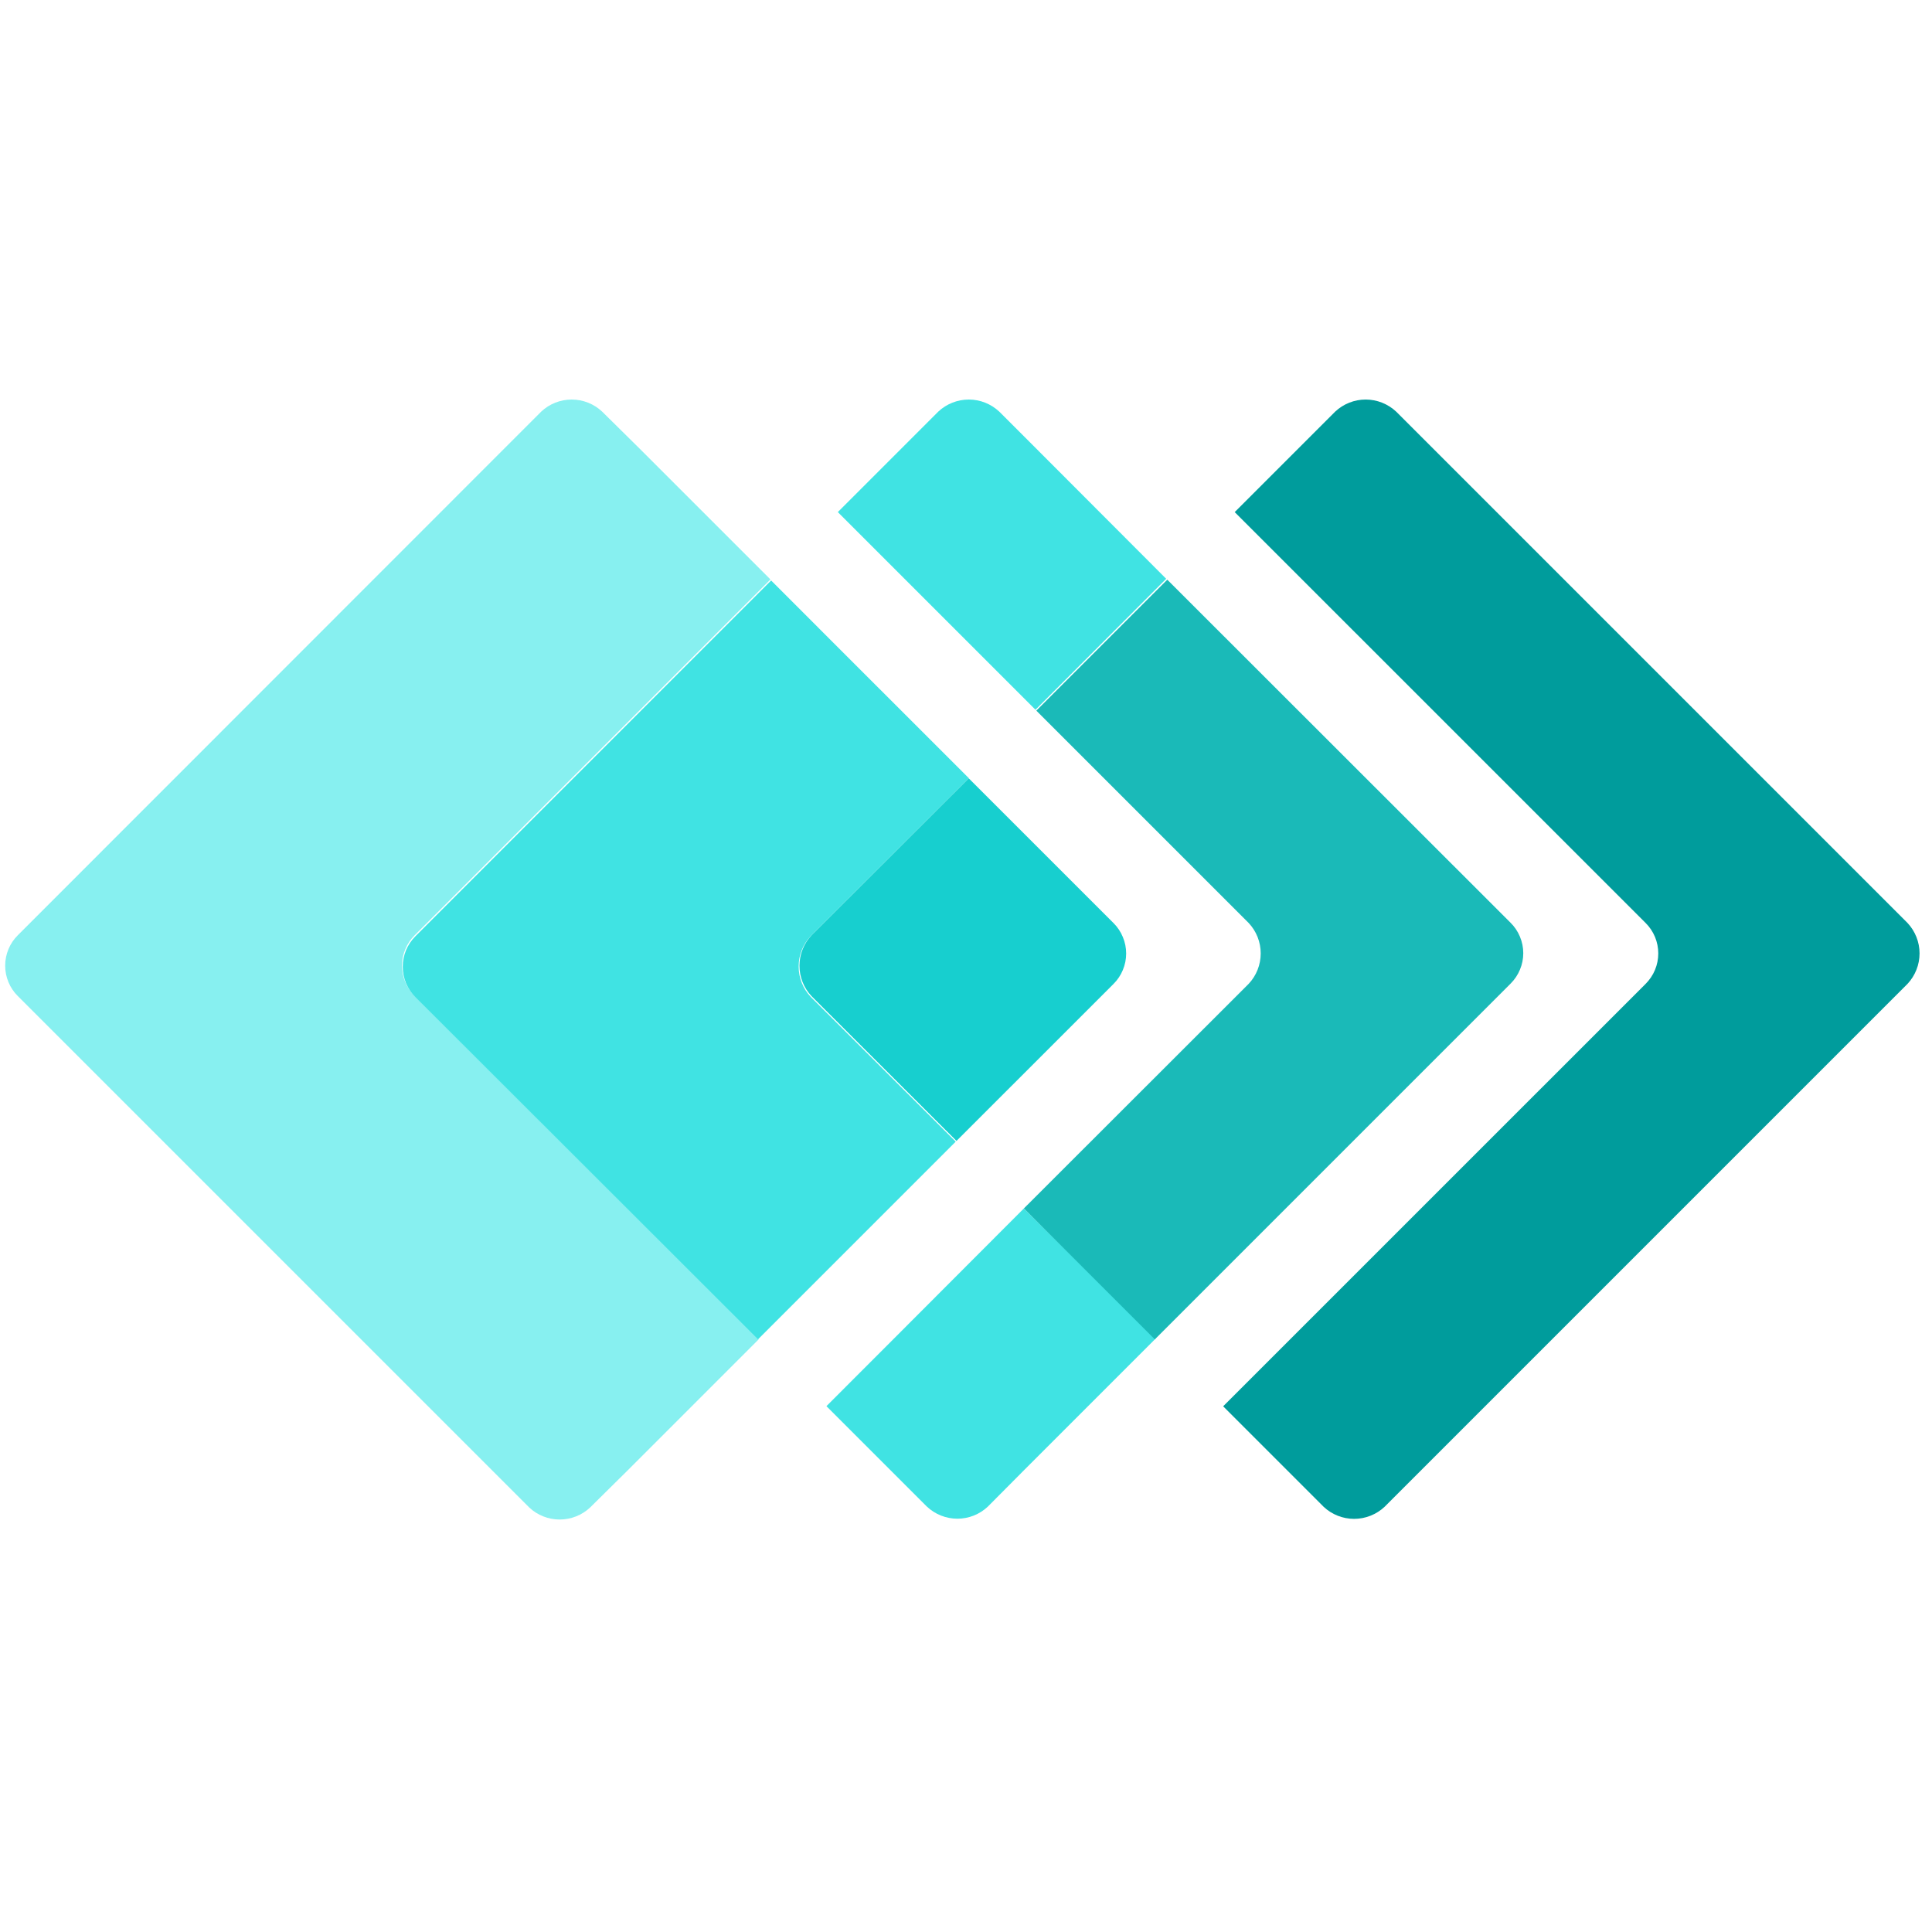
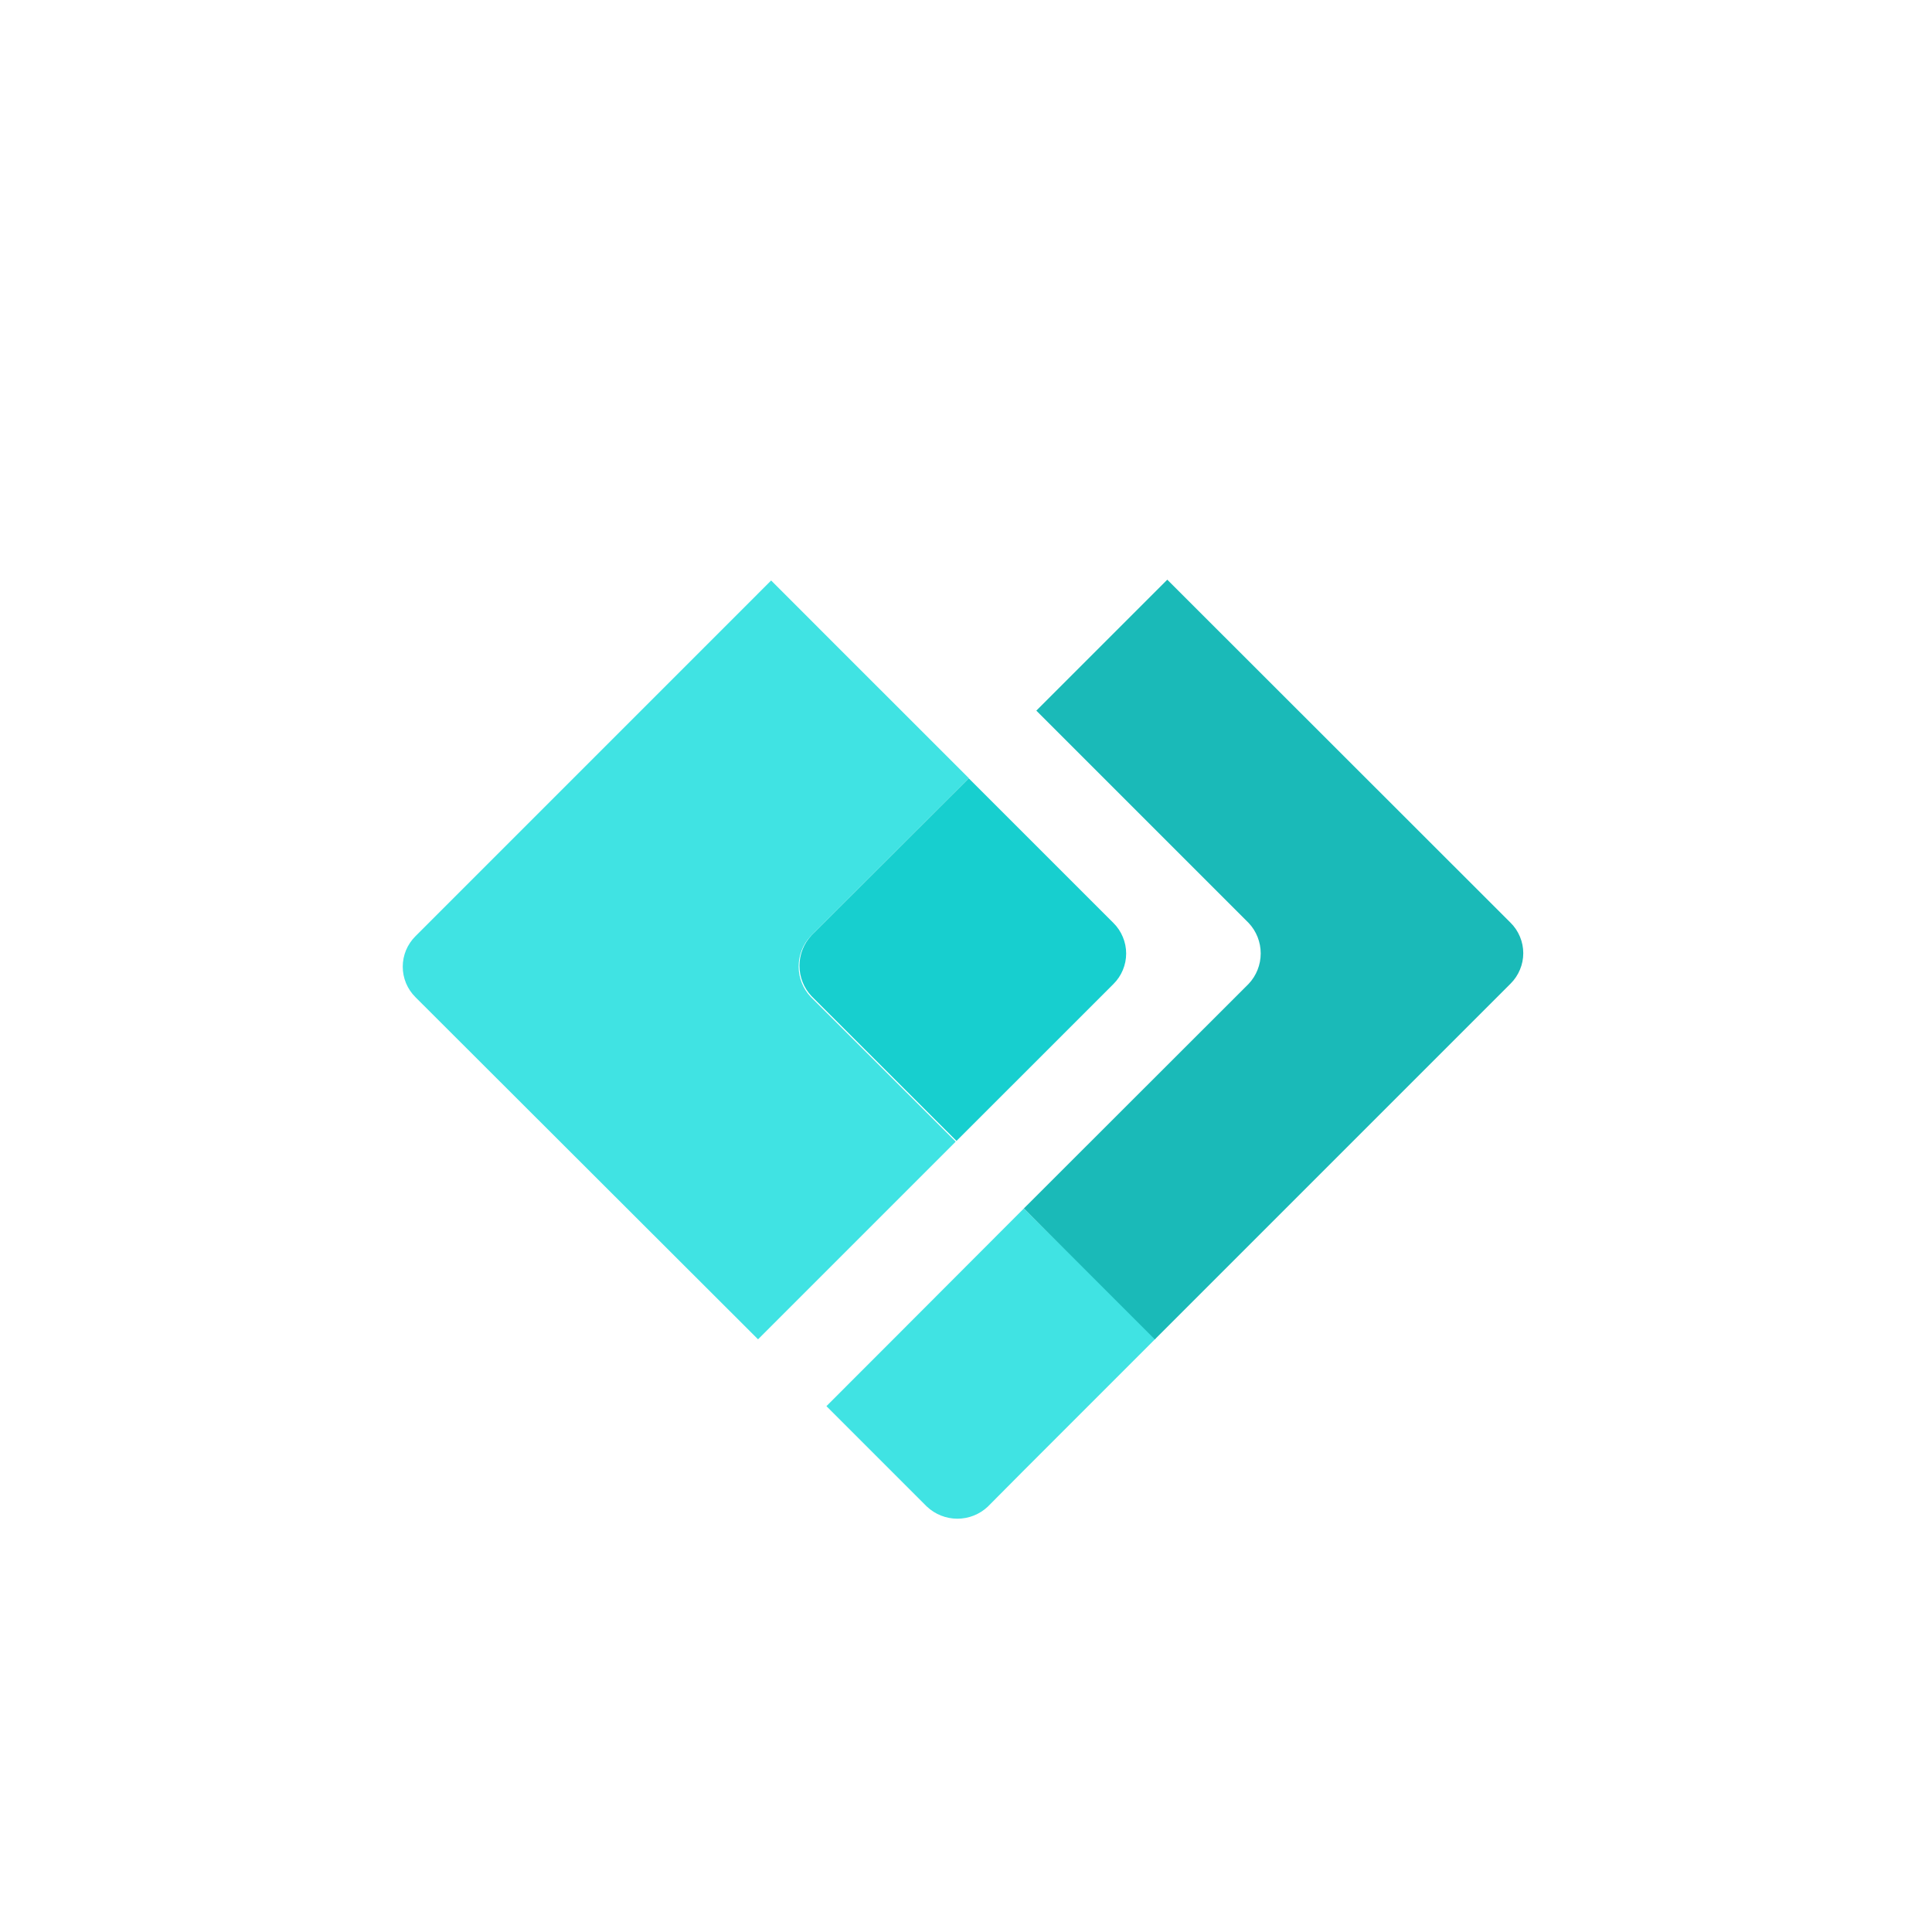
<svg xmlns="http://www.w3.org/2000/svg" width="50" height="50" viewBox="0 0 50 50" fill="none">
-   <path d="M49.366 23.886L36.132 10.652C35.918 10.452 35.636 10.34 35.343 10.34C35.051 10.34 34.769 10.452 34.555 10.652L31.954 13.253L42.588 23.886C42.692 23.989 42.774 24.112 42.831 24.247C42.887 24.383 42.916 24.528 42.916 24.674C42.916 24.821 42.887 24.966 42.831 25.101C42.774 25.237 42.692 25.359 42.588 25.463L31.655 36.395L34.256 38.996C34.469 39.196 34.751 39.308 35.044 39.308C35.337 39.308 35.619 39.196 35.833 38.996L49.366 25.463C49.566 25.249 49.678 24.967 49.678 24.674C49.678 24.381 49.566 24.099 49.366 23.886Z" fill="#009C9C" />
-   <path d="M26.821 11.613L25.86 10.652C25.646 10.452 25.365 10.34 25.072 10.34C24.779 10.34 24.497 10.452 24.283 10.652L21.683 13.253L23.409 14.979L26.798 18.368L30.181 14.979L26.821 11.613Z" fill="#40E3E3" />
  <path d="M26.497 31.275L23.114 34.664L21.388 36.391L23.988 38.991C24.202 39.192 24.484 39.304 24.777 39.304C25.07 39.304 25.352 39.192 25.565 38.991L26.52 38.03L29.909 34.641L26.497 31.275Z" fill="#40E3E3" />
  <path d="M32.315 23.886C32.516 24.099 32.627 24.381 32.627 24.674C32.627 24.967 32.516 25.249 32.315 25.462L26.498 31.274L29.887 34.663L39.093 25.457C39.197 25.353 39.28 25.231 39.336 25.095C39.393 24.96 39.422 24.815 39.422 24.668C39.422 24.522 39.393 24.377 39.336 24.241C39.28 24.106 39.197 23.983 39.093 23.88L30.209 15.002L26.82 18.391L32.315 23.886Z" fill="#1ABAB8" />
-   <path d="M10.733 24.203L19.939 14.996L16.55 11.607L15.583 10.652C15.37 10.452 15.088 10.34 14.795 10.34C14.502 10.34 14.22 10.452 14.007 10.652L0.462 24.203C0.358 24.306 0.275 24.429 0.219 24.564C0.163 24.699 0.134 24.844 0.134 24.991C0.134 25.137 0.163 25.282 0.219 25.418C0.275 25.553 0.358 25.676 0.462 25.779L13.696 39.013C13.909 39.214 14.191 39.325 14.484 39.325C14.777 39.325 15.059 39.214 15.273 39.013L16.245 38.052L19.634 34.663L10.733 25.779C10.629 25.676 10.546 25.553 10.49 25.418C10.433 25.282 10.404 25.137 10.404 24.991C10.404 24.844 10.433 24.699 10.49 24.564C10.546 24.429 10.629 24.306 10.733 24.203Z" fill="#87F0F0" />
  <path d="M21.005 24.201L25.073 20.139L21.683 16.75L19.957 15.023L10.751 24.23C10.647 24.333 10.565 24.456 10.508 24.591C10.452 24.726 10.423 24.871 10.423 25.018C10.423 25.164 10.452 25.31 10.508 25.445C10.565 25.58 10.647 25.703 10.751 25.806L19.618 34.661L21.344 32.935L24.733 29.546L20.982 25.8C20.781 25.587 20.669 25.305 20.669 25.012C20.669 24.719 20.781 24.437 20.982 24.224" fill="#40E3E3" />
  <path d="M21.003 25.781L24.754 29.527L28.817 25.465C28.921 25.362 29.003 25.239 29.059 25.104C29.116 24.968 29.145 24.823 29.145 24.677C29.145 24.53 29.116 24.385 29.059 24.25C29.003 24.114 28.921 23.991 28.817 23.888L25.071 20.143L21.003 24.205C20.802 24.418 20.69 24.7 20.69 24.993C20.69 25.286 20.802 25.568 21.003 25.781Z" fill="#17CFCF" />
</svg>